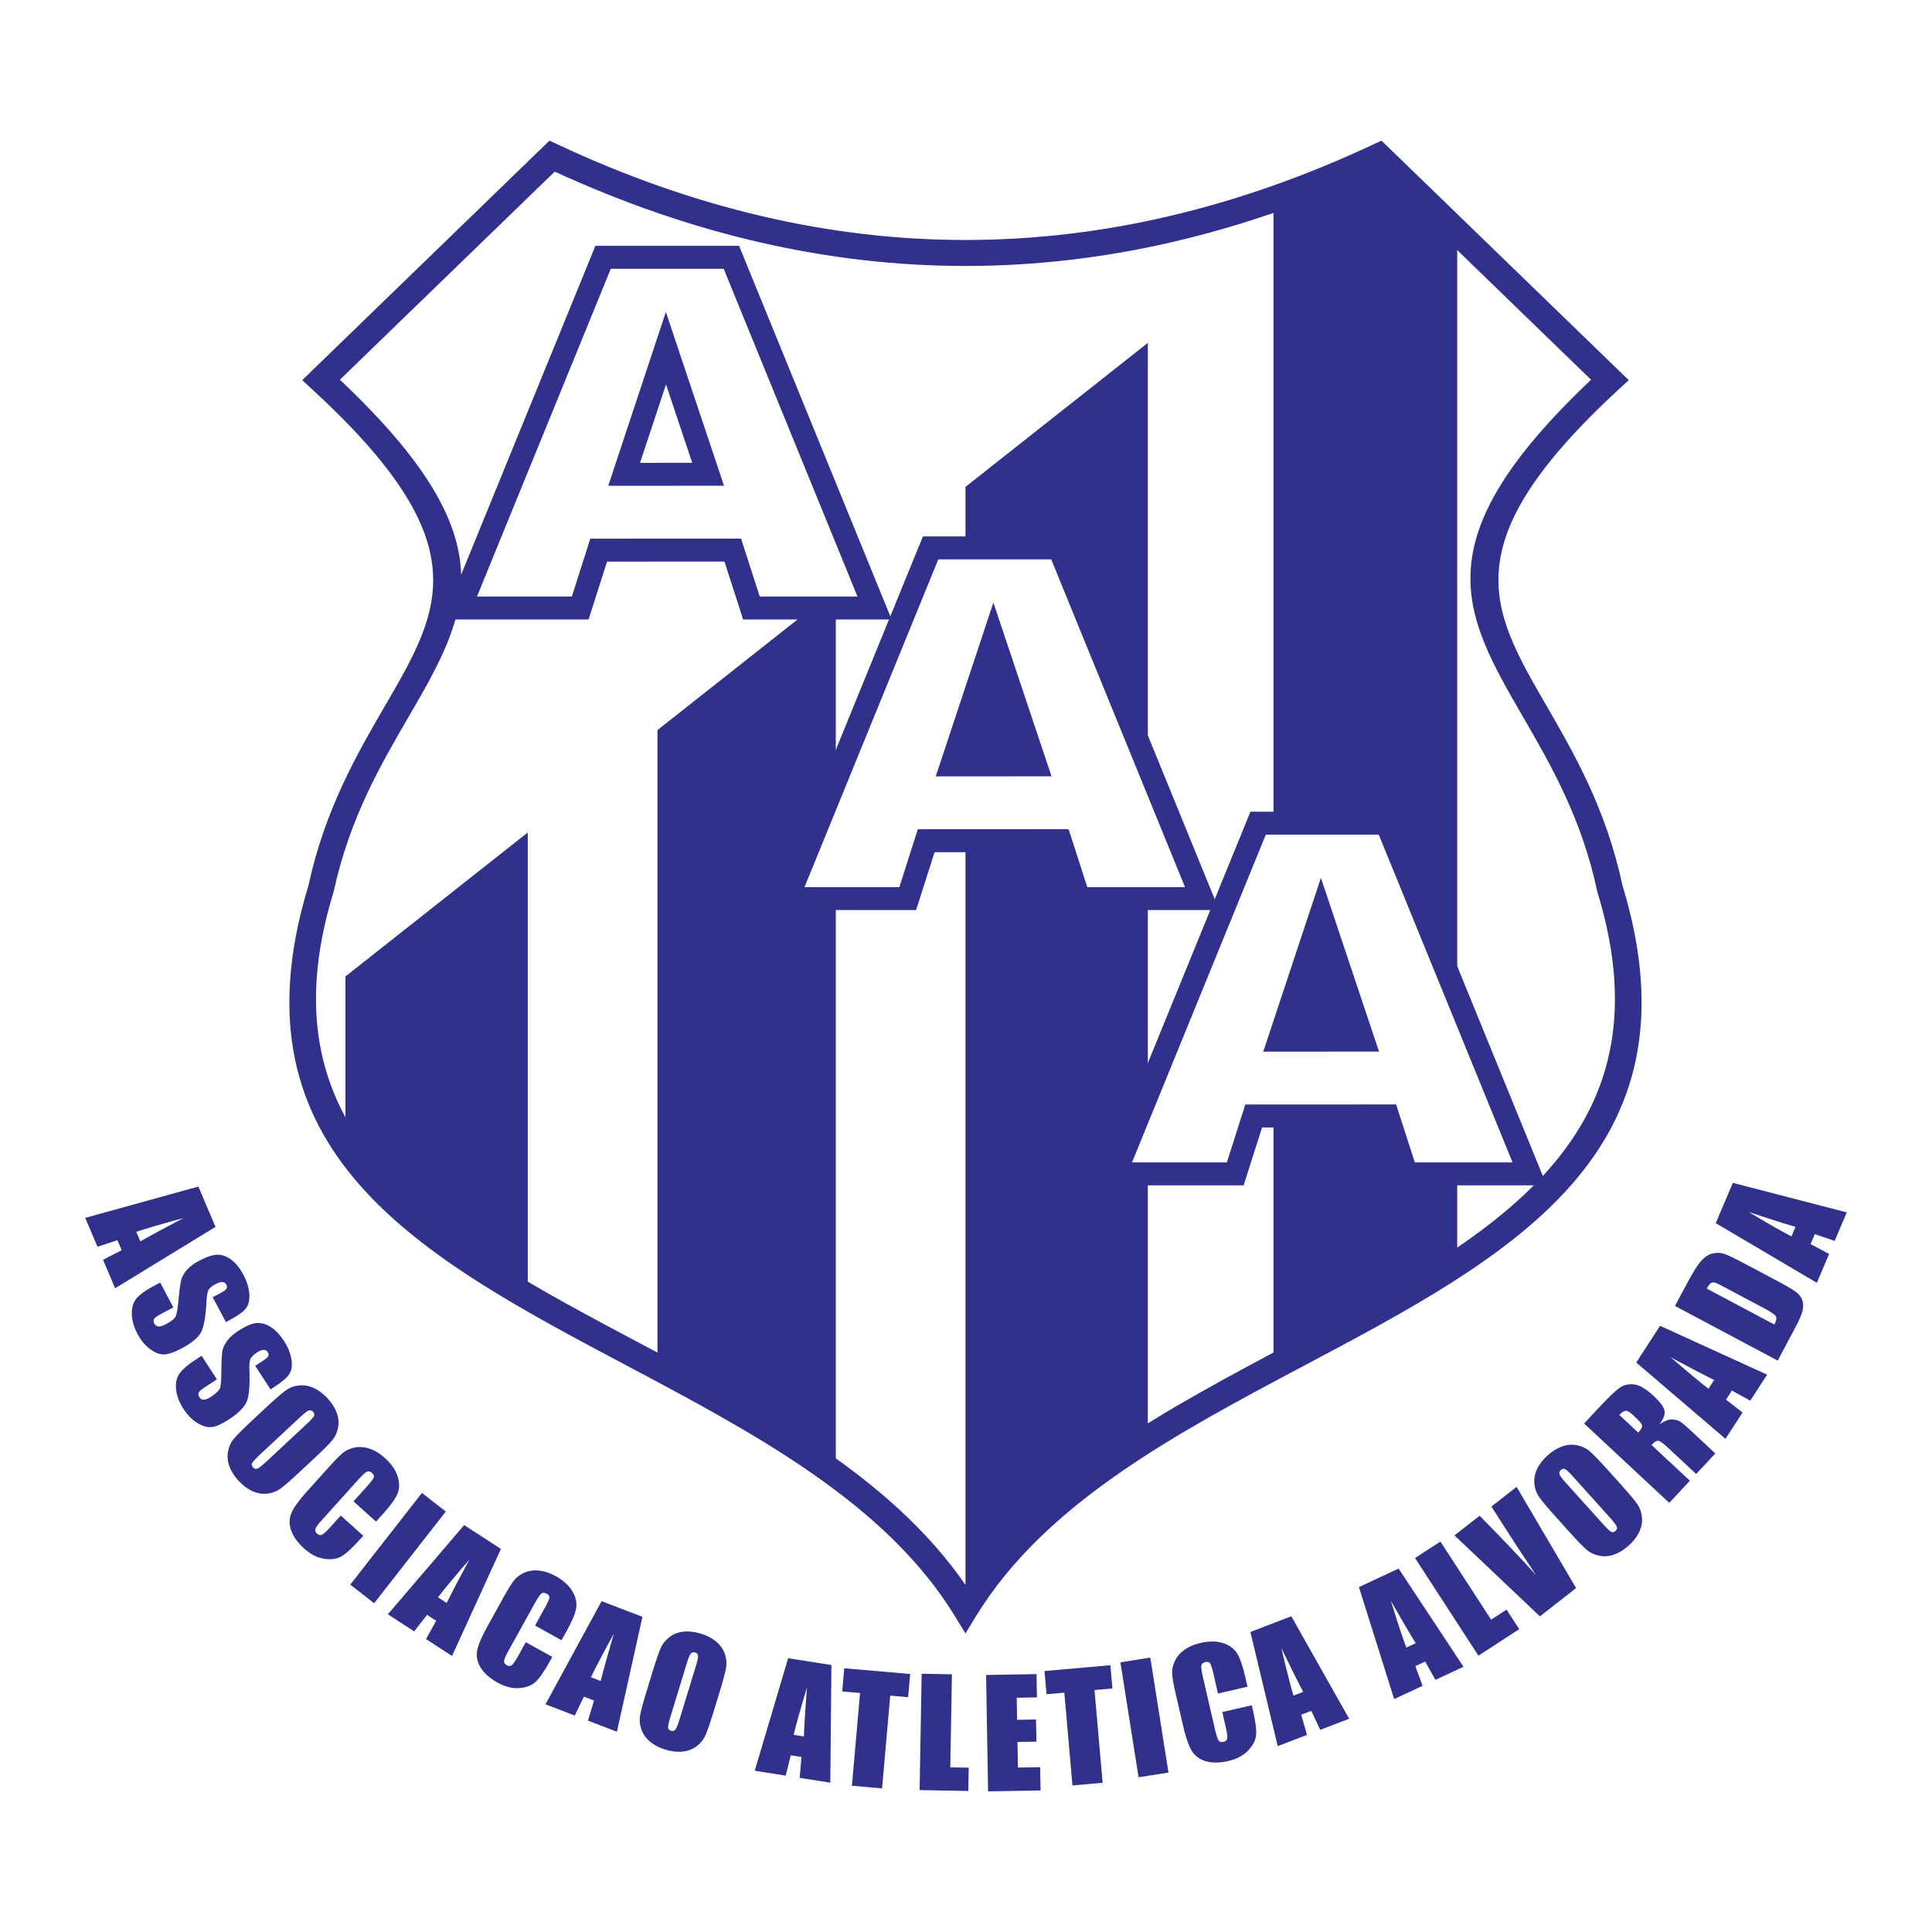
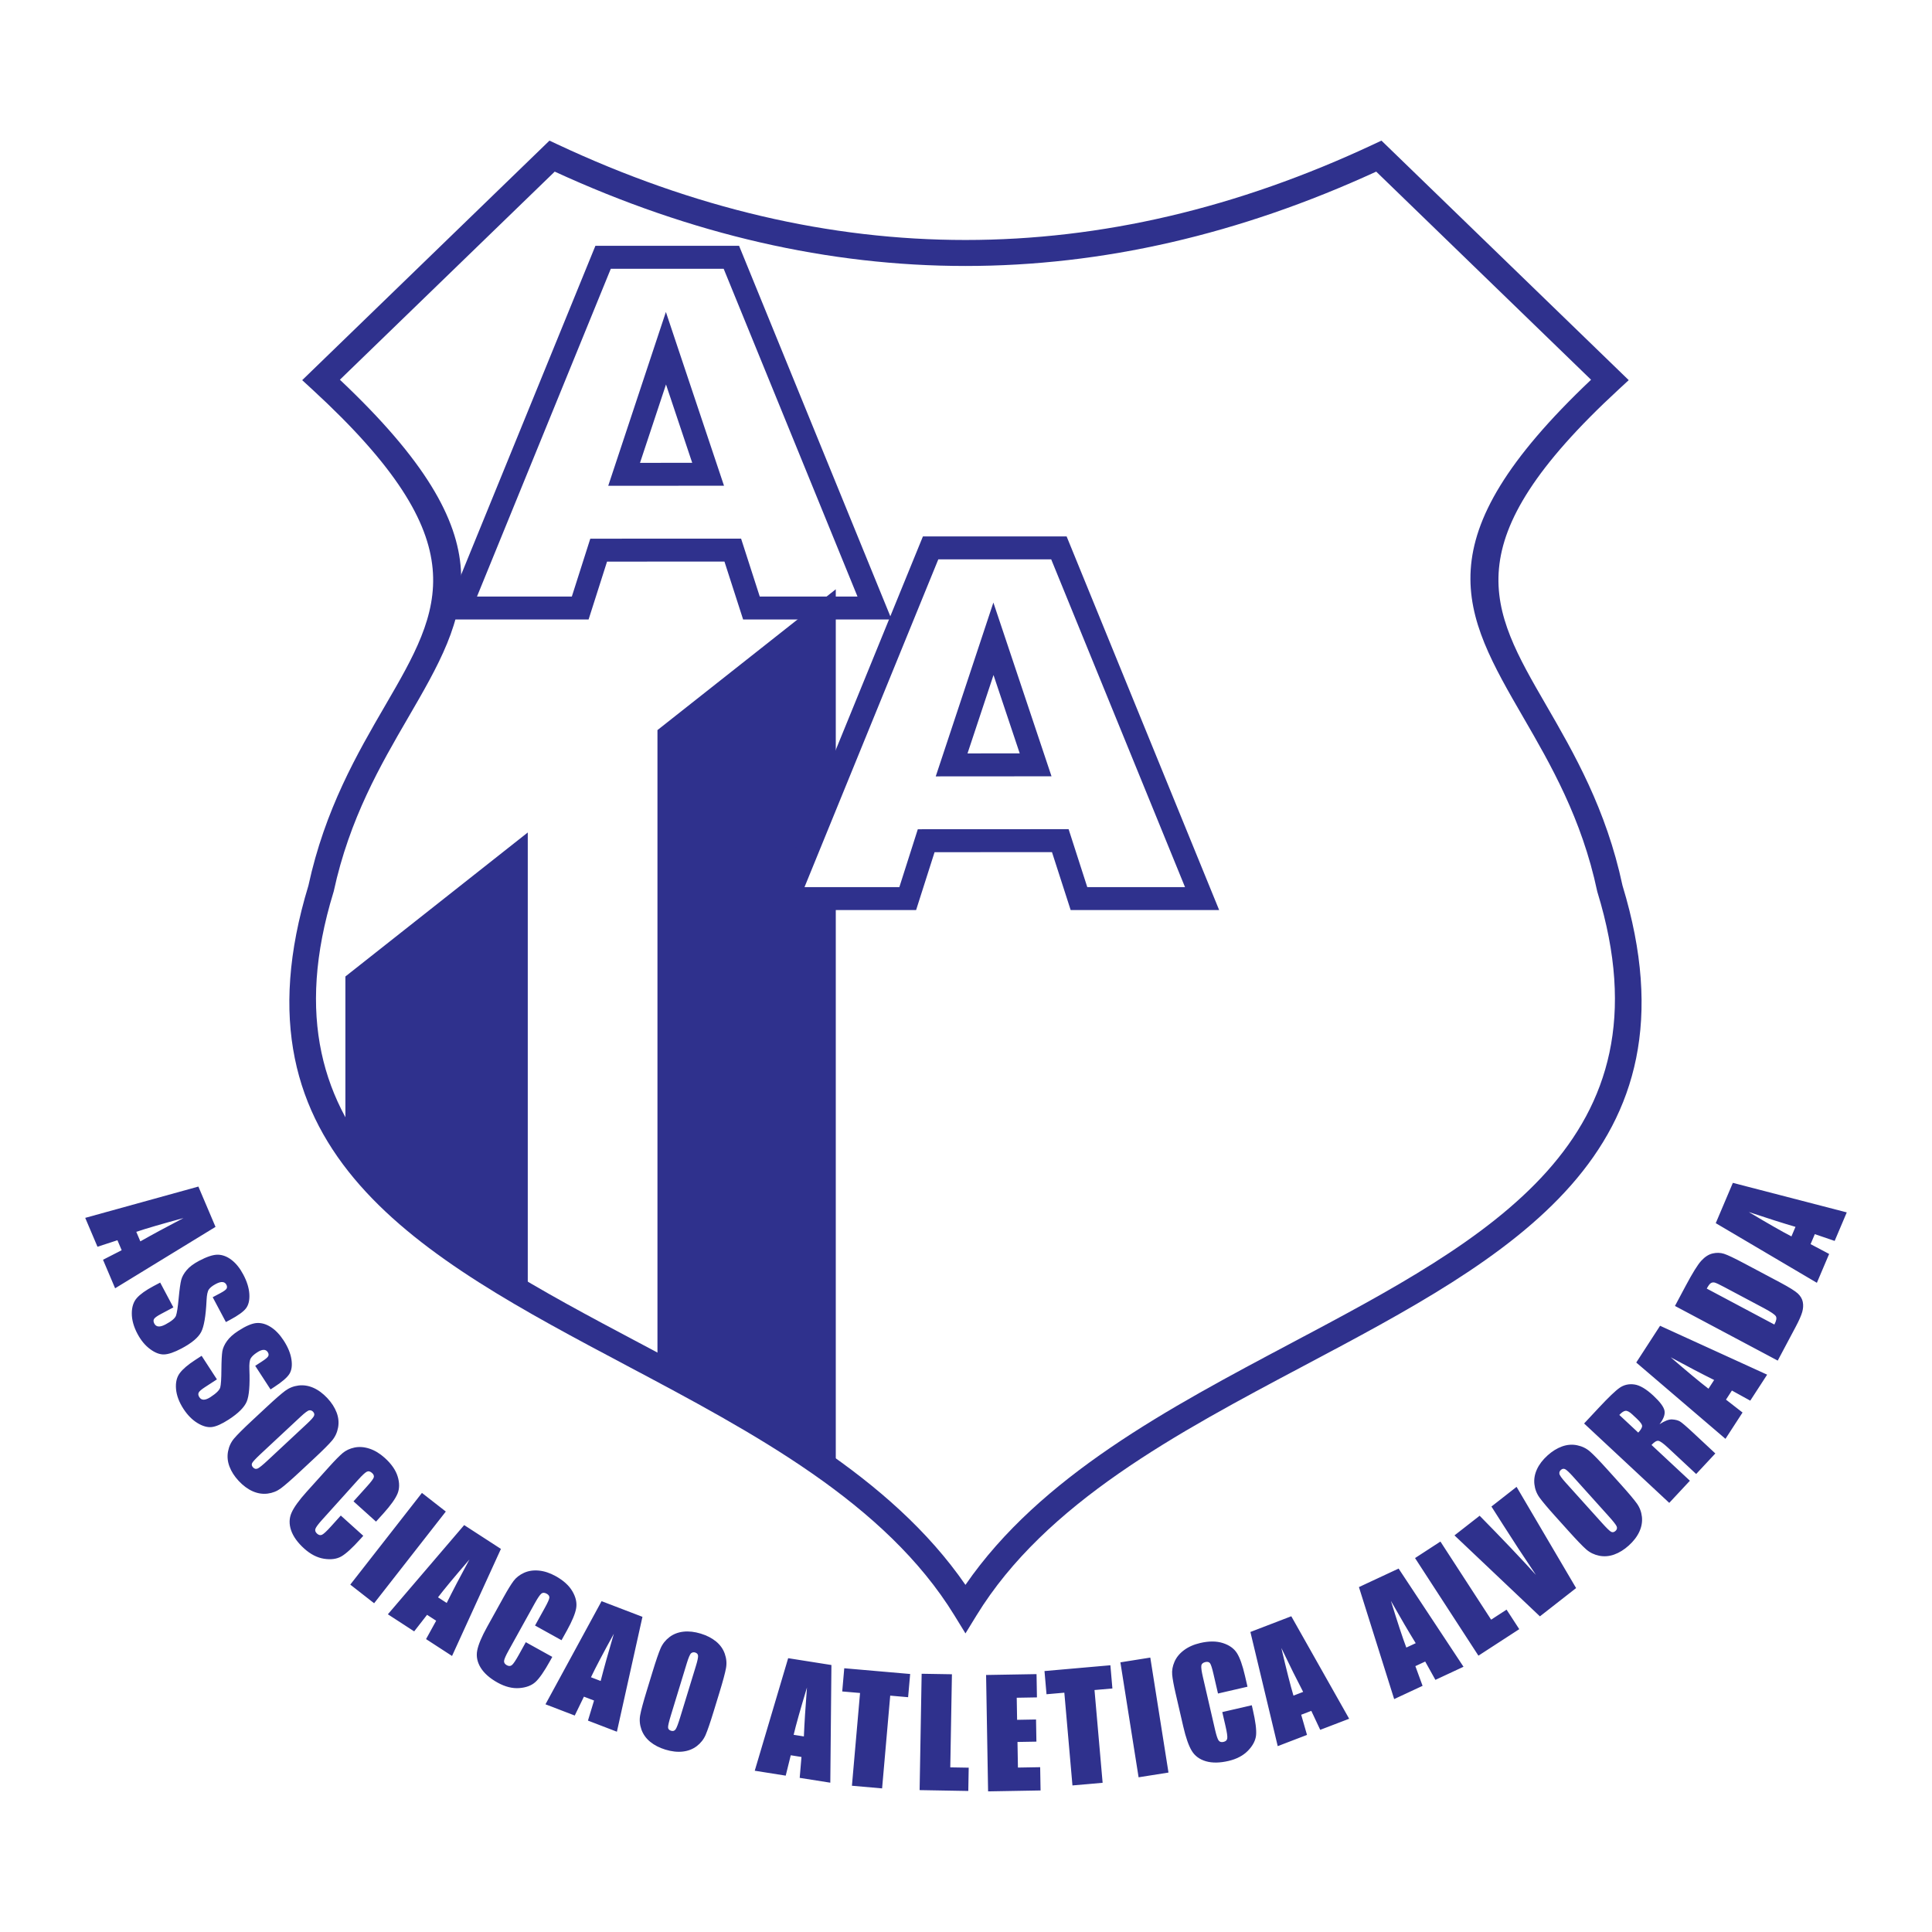
<svg xmlns="http://www.w3.org/2000/svg" version="1.0" id="Layer_1" x="0px" y="0px" width="192.756px" height="192.756px" viewBox="0 0 192.756 192.756" enable-background="new 0 0 192.756 192.756" xml:space="preserve">
  <g>
-     <polygon fill-rule="evenodd" clip-rule="evenodd" fill="#FFFFFF" points="0,0 192.756,0 192.756,192.756 0,192.756 0,0  " />
    <path fill="#2F318D" d="M138.47,14.651l23.048,22.326l0.98,0.95l-1.006,0.929c-16.595,15.315-12.824,21.832-7.259,31.449   c2.796,4.832,6.014,10.393,7.643,18.042c8.147,26.733-11.217,37.007-31.764,47.905c-12.659,6.715-25.782,13.676-32.683,24.914   l-1.104,1.799l-1.104-1.799c-6.9-11.238-20.024-18.199-32.683-24.914C41.995,125.354,22.634,115.084,30.77,88.36   c1.653-7.632,4.881-13.188,7.686-18.014c5.601-9.639,9.385-16.153-7.298-31.491l-1.008-0.927l0.983-0.952L54.18,14.651l0.641-0.621   l0.807,0.378c13.568,6.356,27.133,9.535,40.697,9.535s27.129-3.178,40.696-9.535l0.808-0.378L138.47,14.651L138.47,14.651z    M158.74,37.887l-21.435-20.764c-13.658,6.274-27.318,9.413-40.98,9.413s-27.322-3.138-40.98-9.413L33.911,37.885   c17.05,16.083,12.889,23.249,6.783,33.758c-2.708,4.661-5.826,10.026-7.394,17.274l-0.031,0.106   c-7.585,24.75,10.88,34.544,30.474,44.939c12.337,6.545,25.104,13.318,32.581,24.162c7.476-10.844,20.245-17.617,32.582-24.162   c19.595-10.395,38.06-20.189,30.474-44.939l-0.021-0.072l-0.009-0.04c-1.542-7.266-4.652-12.642-7.355-17.312   C145.928,61.116,141.782,53.947,158.74,37.887L158.74,37.887z" />
    <path fill-rule="evenodd" clip-rule="evenodd" fill="#2F318D" d="M34.46,97.424l18.196-14.367v46.486   c-6.568-3.842-12.701-8.414-18.196-14.051V97.424L34.46,97.424z" />
    <path fill-rule="evenodd" clip-rule="evenodd" fill="#2F318D" d="M65.595,72.841l17.791-14.048v89.17   c-5.595-4.781-11.481-8.689-17.791-11.316V72.841L65.595,72.841z" />
-     <path fill-rule="evenodd" clip-rule="evenodd" fill="#2F318D" d="M96.325,48.576l18.195-14.367v108.464   c-7.458,5.594-13.144,10.68-18.195,17.545V48.576L96.325,48.576z" />
-     <polygon fill-rule="evenodd" clip-rule="evenodd" fill="#2F318D" points="127.056,20.229 127.056,136.951 145.389,125.889    145.389,22.899 137.41,15.651 127.056,20.229  " />
    <path fill-rule="evenodd" clip-rule="evenodd" fill="#FFFFFF" d="M105.785,83.872l-13.379,0.006l-1.842,5.773h-12l14.284-34.99   h12.8l14.284,34.99h-12.283L105.785,83.872L105.785,83.872z M103.324,76.308l-4.207-12.576l-4.173,12.582L103.324,76.308   L103.324,76.308z" />
    <path fill="#2F318D" d="M104.956,85.017l-11.714,0.006l-1.587,4.973L91.4,90.797h-0.836h-12h-1.703l0.643-1.574l14.284-34.99   l0.292-0.715h0.768h12.8h0.768l0.292,0.715l14.284,34.99l0.643,1.574h-1.702h-12.283h-0.831l-0.256-0.796L104.956,85.017   L104.956,85.017z M92.406,82.733l13.379-0.006l0.83-0.001l0.257,0.797l1.605,4.984h9.752l-13.35-32.7H93.615l-13.349,32.7h9.463   l1.586-4.973l0.255-0.8L92.406,82.733L92.406,82.733z M101.738,75.164l-2.615-7.817l-2.594,7.821L101.738,75.164L101.738,75.164z    M100.199,63.37l4.207,12.576l0.504,1.506l-1.586,0.001l-8.38,0.006l-1.585,0.001l0.499-1.503l4.172-12.582l1.08-3.258   L100.199,63.37L100.199,63.37z" />
-     <path fill-rule="evenodd" clip-rule="evenodd" fill="#FFFFFF" d="M73.109,54.882l-13.379,0.006l-1.842,5.773h-12l14.284-34.989   h12.8l14.284,34.989H74.971L73.109,54.882L73.109,54.882z M70.647,47.317L66.44,34.742l-4.173,12.582L70.647,47.317L70.647,47.317z   " />
    <path fill="#2F318D" d="M72.279,56.027l-11.714,0.005l-1.586,4.974l-0.255,0.8h-0.836h-12h-1.703l0.643-1.574l14.283-34.99   l0.292-0.716h0.768h12.8h0.768l0.292,0.716l14.284,34.99l0.643,1.574h-1.702H74.971h-0.83l-0.256-0.796L72.279,56.027   L72.279,56.027z M59.729,53.744l13.379-0.006l0.83,0l0.257,0.796l1.606,4.984h9.751l-13.35-32.7H60.938l-13.349,32.7h9.463   l1.586-4.973l0.255-0.8L59.729,53.744L59.729,53.744z M69.062,46.174l-2.615-7.817l-2.594,7.821L69.062,46.174L69.062,46.174z    M67.522,34.38l4.208,12.575l0.504,1.506l-1.586,0.001l-8.38,0.006l-1.585,0.001l0.499-1.504l4.173-12.582l1.081-3.257   L67.522,34.38L67.522,34.38z" />
    <path fill-rule="evenodd" clip-rule="evenodd" fill="#FFFFFF" d="M138.463,111.336l-13.38,0.006l-1.842,5.773h-12l14.283-34.989   h12.801l14.283,34.989h-12.283L138.463,111.336L138.463,111.336z M136.001,103.771l-4.207-12.575l-4.173,12.581L136.001,103.771   L136.001,103.771z" />
-     <path fill="#2F318D" d="M137.633,112.48l-11.714,0.006l-1.586,4.975l-0.256,0.801h-0.836h-12h-1.703l0.643-1.574l14.284-34.991   l0.292-0.715h0.768h12.801h0.768l0.292,0.715l14.283,34.991l0.643,1.574h-1.702h-12.283h-0.83l-0.257-0.797L137.633,112.48   L137.633,112.48z M125.083,110.197l13.38-0.006h0.83l0.257,0.797l1.605,4.982h9.751l-13.349-32.7h-11.266l-13.349,32.7h9.462   l1.587-4.973l0.255-0.801H125.083L125.083,110.197z M134.415,102.629l-2.615-7.817l-2.593,7.821L134.415,102.629L134.415,102.629z    M132.876,90.834l4.207,12.576l0.504,1.506h-1.586l-8.38,0.006l-1.585,0.002l0.499-1.504l4.172-12.582l1.08-3.257L132.876,90.834   L132.876,90.834z" />
    <path fill-rule="evenodd" clip-rule="evenodd" fill="#2F318D" d="M21.502,122.406l-10.016,6.127l-1.208-2.846l1.861-0.953   l-0.422-0.996l-1.991,0.65l-1.223-2.881l11.29-3.123L21.502,122.406L21.502,122.406z M14.002,123.852   c1.149-0.652,2.586-1.432,4.304-2.326c-2.161,0.586-3.733,1.043-4.708,1.375L14.002,123.852L14.002,123.852z M22.538,131.902   l-1.317-2.479l0.76-0.404c0.354-0.188,0.562-0.34,0.625-0.453c0.063-0.115,0.056-0.248-0.022-0.395   c-0.085-0.16-0.216-0.248-0.389-0.26c-0.176-0.014-0.397,0.051-0.663,0.191c-0.34,0.182-0.575,0.367-0.697,0.551   c-0.126,0.18-0.202,0.543-0.227,1.086c-0.074,1.562-0.255,2.619-0.543,3.166c-0.289,0.547-0.936,1.09-1.94,1.625   c-0.73,0.387-1.314,0.588-1.75,0.602c-0.437,0.014-0.904-0.162-1.396-0.529c-0.494-0.363-0.916-0.871-1.262-1.521   c-0.379-0.713-0.568-1.395-0.567-2.043c0.001-0.646,0.17-1.162,0.506-1.539c0.336-0.379,0.887-0.773,1.655-1.182l0.671-0.355   l1.316,2.475l-1.248,0.664c-0.384,0.203-0.613,0.371-0.684,0.498c-0.073,0.127-0.062,0.281,0.032,0.457   c0.094,0.178,0.235,0.273,0.419,0.285c0.184,0.014,0.416-0.055,0.689-0.199c0.604-0.32,0.956-0.615,1.053-0.877   c0.096-0.268,0.185-0.85,0.267-1.742c0.086-0.896,0.172-1.506,0.255-1.826c0.084-0.322,0.264-0.646,0.54-0.973   c0.275-0.328,0.686-0.637,1.23-0.926c0.786-0.418,1.414-0.623,1.882-0.617c0.469,0.008,0.927,0.182,1.368,0.521   c0.443,0.336,0.833,0.822,1.17,1.457c0.368,0.691,0.57,1.344,0.606,1.949c0.036,0.605-0.075,1.078-0.329,1.418   c-0.256,0.338-0.792,0.725-1.608,1.16L22.538,131.902L22.538,131.902z M26.992,138.623l-1.529-2.354l0.722-0.469   c0.336-0.219,0.531-0.389,0.583-0.508c0.054-0.121,0.035-0.252-0.056-0.391c-0.099-0.152-0.237-0.229-0.41-0.225   c-0.176,0.002-0.391,0.084-0.644,0.25c-0.323,0.209-0.541,0.414-0.647,0.607c-0.109,0.189-0.153,0.561-0.13,1.104   c0.063,1.561-0.026,2.629-0.265,3.201c-0.24,0.57-0.837,1.166-1.792,1.787c-0.693,0.449-1.258,0.701-1.691,0.752   s-0.915-0.084-1.438-0.404c-0.523-0.32-0.988-0.791-1.389-1.408c-0.44-0.678-0.688-1.34-0.743-1.984   c-0.055-0.645,0.068-1.174,0.37-1.578c0.301-0.406,0.816-0.848,1.546-1.32l0.637-0.414l1.527,2.352l-1.185,0.77   c-0.365,0.236-0.578,0.422-0.638,0.555c-0.062,0.133-0.038,0.287,0.071,0.455c0.109,0.168,0.259,0.25,0.443,0.246   s0.41-0.09,0.669-0.26c0.573-0.371,0.898-0.693,0.972-0.965c0.072-0.275,0.11-0.861,0.115-1.76c0.007-0.898,0.041-1.514,0.094-1.84   c0.056-0.328,0.207-0.668,0.454-1.016c0.245-0.352,0.627-0.695,1.145-1.031c0.746-0.484,1.354-0.742,1.821-0.777   c0.468-0.033,0.939,0.1,1.408,0.398c0.471,0.299,0.902,0.748,1.293,1.35c0.427,0.658,0.685,1.291,0.774,1.891   c0.089,0.6,0.02,1.082-0.205,1.441c-0.226,0.359-0.726,0.791-1.5,1.295L26.992,138.623L26.992,138.623z M29.897,146.857   c-0.854,0.797-1.479,1.34-1.869,1.631c-0.392,0.291-0.836,0.467-1.326,0.529c-0.491,0.061-0.985-0.012-1.478-0.227   s-0.963-0.561-1.41-1.039c-0.423-0.453-0.73-0.932-0.919-1.432s-0.237-1-0.146-1.498c0.092-0.496,0.294-0.932,0.604-1.299   c0.31-0.367,0.903-0.959,1.777-1.775l1.454-1.354c0.853-0.797,1.477-1.338,1.868-1.631c0.392-0.289,0.837-0.467,1.327-0.529   s0.984,0.012,1.476,0.225c0.492,0.215,0.965,0.562,1.41,1.039c0.424,0.455,0.732,0.934,0.921,1.434s0.236,1,0.145,1.496   c-0.092,0.498-0.295,0.932-0.604,1.299c-0.31,0.367-0.903,0.963-1.777,1.777L29.897,146.857L29.897,146.857z M30.628,142.047   c0.394-0.367,0.626-0.627,0.694-0.771c0.07-0.146,0.041-0.289-0.085-0.424c-0.106-0.115-0.234-0.162-0.38-0.143   c-0.146,0.021-0.439,0.238-0.875,0.645l-3.967,3.699c-0.492,0.459-0.777,0.766-0.855,0.91c-0.077,0.146-0.047,0.297,0.089,0.443   c0.14,0.15,0.296,0.184,0.467,0.104c0.171-0.082,0.509-0.357,1.009-0.824L30.628,142.047L30.628,142.047z M37.515,151.812   l-2.245-2.021l1.354-1.504c0.394-0.436,0.615-0.73,0.665-0.881c0.048-0.15-0.008-0.301-0.171-0.449   c-0.185-0.166-0.362-0.205-0.529-0.119c-0.167,0.086-0.449,0.348-0.843,0.785l-3.609,4.008c-0.378,0.42-0.599,0.717-0.664,0.889   c-0.065,0.174-0.009,0.34,0.164,0.496c0.166,0.148,0.333,0.184,0.499,0.102c0.167-0.082,0.464-0.359,0.889-0.83l0.975-1.082   l2.245,2.021l-0.303,0.336c-0.802,0.891-1.437,1.467-1.896,1.727c-0.461,0.26-1.036,0.334-1.72,0.227s-1.344-0.447-1.976-1.016   c-0.658-0.594-1.094-1.201-1.307-1.82c-0.211-0.623-0.197-1.209,0.043-1.752c0.24-0.547,0.743-1.244,1.504-2.09l2.27-2.52   c0.56-0.621,1.002-1.07,1.324-1.344c0.322-0.271,0.721-0.457,1.19-0.555c0.469-0.096,0.968-0.059,1.491,0.113   s1.031,0.479,1.516,0.916c0.661,0.594,1.092,1.213,1.292,1.855c0.2,0.643,0.194,1.219-0.014,1.721   c-0.209,0.504-0.677,1.16-1.403,1.967L37.515,151.812L37.515,151.812z M44.478,150.807l-7.152,9.15l-2.379-1.859l7.149-9.15   L44.478,150.807L44.478,150.807z M49.977,154.535L45.1,165.217l-2.593-1.684l1.009-1.832l-0.908-0.59l-1.286,1.652l-2.624-1.705   l7.613-8.9L49.977,154.535L49.977,154.535z M44.568,159.928c0.587-1.184,1.343-2.633,2.267-4.336   c-1.464,1.693-2.511,2.953-3.135,3.773L44.568,159.928L44.568,159.928z M56.023,163.645l-2.643-1.465l0.98-1.77   c0.285-0.514,0.435-0.85,0.45-1.008c0.013-0.158-0.076-0.293-0.268-0.398c-0.217-0.121-0.399-0.119-0.542,0.002   s-0.359,0.439-0.645,0.955l-2.615,4.717c-0.274,0.494-0.423,0.832-0.447,1.016c-0.025,0.182,0.067,0.332,0.271,0.445   c0.195,0.107,0.366,0.104,0.509-0.014c0.144-0.117,0.371-0.453,0.68-1.008l0.706-1.275l2.643,1.465l-0.219,0.396   c-0.581,1.049-1.07,1.752-1.459,2.107c-0.392,0.357-0.935,0.561-1.625,0.611c-0.69,0.049-1.41-0.135-2.154-0.547   c-0.774-0.43-1.336-0.924-1.683-1.48c-0.345-0.559-0.463-1.133-0.352-1.717c0.111-0.586,0.444-1.379,0.996-2.373l1.644-2.967   c0.405-0.73,0.736-1.268,0.988-1.605c0.253-0.338,0.6-0.609,1.035-0.809s0.93-0.277,1.478-0.227   c0.548,0.051,1.112,0.234,1.683,0.551c0.778,0.432,1.337,0.938,1.677,1.52c0.339,0.58,0.464,1.143,0.374,1.68   c-0.09,0.537-0.399,1.283-0.924,2.23L56.023,163.645L56.023,163.645z M64.098,161.311l-2.55,11.463l-2.887-1.109l0.607-2.002   l-1.01-0.387l-0.915,1.883l-2.92-1.121l5.596-10.289L64.098,161.311L64.098,161.311z M59.928,167.711   c0.328-1.281,0.767-2.855,1.316-4.713c-1.08,1.961-1.843,3.41-2.282,4.342L59.928,167.711L59.928,167.711z M71.203,170.744   c-0.342,1.117-0.61,1.898-0.803,2.348c-0.195,0.447-0.491,0.82-0.884,1.121c-0.395,0.299-0.859,0.48-1.393,0.541   c-0.533,0.061-1.115-0.004-1.741-0.195c-0.593-0.182-1.099-0.441-1.512-0.779c-0.413-0.338-0.705-0.748-0.875-1.223   c-0.169-0.479-0.211-0.955-0.126-1.428c0.084-0.475,0.302-1.283,0.652-2.426l0.581-1.9c0.341-1.115,0.609-1.896,0.802-2.344   c0.195-0.449,0.492-0.824,0.884-1.123c0.393-0.301,0.858-0.482,1.392-0.543s1.116,0.004,1.741,0.195   c0.595,0.182,1.1,0.441,1.514,0.779s0.706,0.748,0.874,1.223c0.169,0.477,0.211,0.955,0.126,1.428   c-0.085,0.473-0.301,1.285-0.651,2.428L71.203,170.744L71.203,170.744z M69.431,166.213c0.158-0.516,0.228-0.857,0.215-1.016   c-0.013-0.162-0.109-0.271-0.286-0.326c-0.15-0.045-0.285-0.021-0.4,0.068c-0.116,0.092-0.261,0.426-0.436,0.996l-1.585,5.188   c-0.197,0.643-0.292,1.051-0.286,1.215c0.007,0.166,0.107,0.281,0.299,0.34c0.195,0.061,0.348,0.01,0.455-0.145   c0.108-0.156,0.263-0.564,0.462-1.219L69.431,166.213L69.431,166.213z M82.951,166.119l-0.111,11.74l-3.054-0.482l0.177-2.084   l-1.069-0.17l-0.503,2.033l-3.09-0.49l3.334-11.229L82.951,166.119L82.951,166.119z M80.203,173.244   c0.055-1.32,0.157-2.951,0.308-4.883c-0.648,2.143-1.093,3.719-1.329,4.721L80.203,173.244L80.203,173.244z M90.807,167.014   l-0.205,2.316l-1.785-0.156l-0.81,9.254l-3.01-0.264l0.81-9.254l-1.778-0.154l0.203-2.314L90.807,167.014L90.807,167.014z    M94.974,167.041l-0.164,9.289l1.838,0.031l-0.041,2.324L91.75,178.6l0.203-11.609L94.974,167.041L94.974,167.041z M98.382,167.113   l5.034-0.086l0.04,2.322l-2.017,0.035l0.038,2.203l1.888-0.033l0.038,2.209l-1.888,0.033l0.045,2.555l2.218-0.039l0.04,2.322   l-5.236,0.092L98.382,167.113L98.382,167.113z M110.784,166.143l0.2,2.316l-1.785,0.156l0.81,9.254l-3.01,0.264l-0.81-9.254   l-1.778,0.156l-0.202-2.314L110.784,166.143L110.784,166.143z M114.765,165.377l1.815,11.471l-2.982,0.473l-1.816-11.469   L114.765,165.377L114.765,165.377z M124.463,168.283l-2.943,0.68l-0.456-1.971c-0.132-0.574-0.246-0.924-0.34-1.051   c-0.096-0.127-0.252-0.166-0.466-0.117c-0.242,0.057-0.376,0.18-0.401,0.365c-0.026,0.186,0.026,0.568,0.159,1.141l1.213,5.256   c0.128,0.551,0.244,0.9,0.348,1.053s0.271,0.203,0.498,0.15c0.218-0.051,0.342-0.168,0.37-0.35c0.028-0.184-0.027-0.586-0.17-1.205   l-0.328-1.42l2.944-0.68l0.102,0.441c0.27,1.168,0.378,2.02,0.326,2.543c-0.052,0.527-0.319,1.043-0.8,1.541   s-1.137,0.844-1.966,1.035c-0.863,0.199-1.611,0.209-2.241,0.027c-0.63-0.186-1.103-0.531-1.409-1.041   c-0.311-0.51-0.594-1.322-0.85-2.432l-0.763-3.305c-0.188-0.814-0.302-1.434-0.34-1.854c-0.039-0.42,0.038-0.854,0.229-1.293   c0.189-0.439,0.506-0.828,0.946-1.156c0.441-0.33,0.983-0.57,1.62-0.717c0.866-0.201,1.62-0.199,2.262,0.006   c0.641,0.205,1.109,0.539,1.401,0.998c0.293,0.461,0.562,1.221,0.806,2.277L124.463,168.283L124.463,168.283z M128.832,161.254   l5.774,10.225l-2.887,1.107l-0.889-1.893l-1.01,0.387l0.58,2.012l-2.921,1.121l-2.727-11.391L128.832,161.254L128.832,161.254z    M130.015,168.801c-0.612-1.172-1.34-2.635-2.175-4.383c0.51,2.18,0.913,3.768,1.209,4.754L130.015,168.801L130.015,168.801z    M139.539,156.496l6.475,9.797l-2.803,1.307l-1.019-1.828l-0.98,0.459l0.719,1.965l-2.835,1.322l-3.515-11.174L139.539,156.496   L139.539,156.496z M141.246,163.941c-0.693-1.125-1.521-2.535-2.476-4.221c0.661,2.139,1.173,3.695,1.538,4.658L141.246,163.941   L141.246,163.941z M143.711,153.801l5.059,7.793l1.541-1l1.266,1.947l-4.074,2.646l-6.324-9.738L143.711,153.801L143.711,153.801z    M151.309,148.344l5.94,10.098l-3.611,2.822l-8.524-8.078l2.511-1.961c2.258,2.295,4.132,4.264,5.616,5.906   c-1.251-1.855-2.343-3.523-3.275-4.996l-1.165-1.828L151.309,148.344L151.309,148.344z M161.71,148.102   c0.781,0.869,1.313,1.502,1.598,1.898s0.452,0.844,0.507,1.334c0.052,0.492-0.03,0.986-0.254,1.475   c-0.223,0.488-0.576,0.953-1.062,1.391c-0.462,0.416-0.944,0.715-1.447,0.895c-0.503,0.182-1.005,0.219-1.5,0.121   c-0.496-0.102-0.927-0.311-1.289-0.627c-0.361-0.316-0.943-0.92-1.743-1.809l-1.329-1.477c-0.78-0.865-1.312-1.5-1.597-1.896   s-0.453-0.844-0.508-1.336c-0.054-0.49,0.029-0.982,0.252-1.471c0.223-0.49,0.578-0.955,1.063-1.393   c0.462-0.416,0.945-0.715,1.448-0.896c0.503-0.18,1.005-0.219,1.499-0.117c0.495,0.1,0.927,0.311,1.288,0.627   c0.362,0.316,0.946,0.92,1.746,1.807L161.71,148.102L161.71,148.102z M156.913,147.287c-0.359-0.398-0.616-0.637-0.76-0.707   c-0.146-0.072-0.288-0.047-0.426,0.078c-0.116,0.105-0.167,0.23-0.148,0.377c0.02,0.146,0.229,0.443,0.629,0.887l3.63,4.031   c0.449,0.5,0.751,0.791,0.895,0.871c0.146,0.08,0.297,0.053,0.445-0.082c0.151-0.137,0.188-0.293,0.111-0.465   c-0.079-0.172-0.35-0.516-0.807-1.021L156.913,147.287L156.913,147.287z M158.046,142.021l1.458-1.561   c0.972-1.041,1.671-1.711,2.094-2.004c0.425-0.293,0.914-0.404,1.459-0.328c0.546,0.074,1.185,0.451,1.907,1.125   c0.66,0.615,1.028,1.113,1.103,1.488c0.074,0.377-0.09,0.828-0.495,1.354c0.515-0.336,0.935-0.496,1.255-0.477   c0.322,0.02,0.578,0.084,0.763,0.188c0.187,0.105,0.625,0.479,1.311,1.117l2.238,2.088l-1.912,2.051l-2.821-2.631   c-0.455-0.424-0.771-0.65-0.944-0.68c-0.177-0.029-0.407,0.107-0.69,0.412l3.829,3.57l-2.06,2.209L158.046,142.021L158.046,142.021   z M161.559,141.168l1.889,1.764c0.231-0.248,0.359-0.455,0.385-0.617c0.025-0.164-0.149-0.422-0.523-0.77l-0.466-0.436   c-0.27-0.252-0.492-0.367-0.665-0.352c-0.174,0.02-0.381,0.158-0.619,0.412V141.168L161.559,141.168z M165.626,132.273   l10.682,4.877l-1.684,2.594l-1.832-1.01l-0.589,0.908l1.651,1.285l-1.704,2.625l-8.901-7.613L165.626,132.273L165.626,132.273z    M171.02,137.682c-1.186-0.586-2.633-1.342-4.336-2.266c1.693,1.463,2.952,2.512,3.772,3.135L171.02,137.682L171.02,137.682z    M167.111,130.295l1.062-1.992c0.685-1.289,1.207-2.129,1.565-2.518c0.359-0.391,0.736-0.635,1.132-0.727   c0.395-0.092,0.777-0.082,1.14,0.035c0.361,0.117,1.031,0.434,2.002,0.951l3.592,1.908c0.92,0.49,1.512,0.861,1.776,1.111   c0.264,0.252,0.427,0.533,0.486,0.84c0.061,0.309,0.042,0.641-0.057,0.994c-0.1,0.354-0.318,0.85-0.656,1.486l-1.789,3.365   L167.111,130.295L167.111,130.295z M170.283,128.562l6.745,3.588c0.204-0.385,0.253-0.664,0.146-0.832   c-0.106-0.17-0.502-0.438-1.187-0.803l-3.983-2.117c-0.464-0.246-0.77-0.391-0.915-0.432c-0.146-0.041-0.279-0.021-0.396,0.051   s-0.255,0.256-0.41,0.547L170.283,128.562L170.283,128.562z M172.887,118.014l11.365,2.947l-1.208,2.846l-1.979-0.676l-0.423,0.996   l1.851,0.98l-1.223,2.879l-10.089-5.951L172.887,118.014L172.887,118.014z M179.136,122.404c-1.269-0.373-2.825-0.867-4.663-1.48   c1.922,1.148,3.344,1.961,4.259,2.432L179.136,122.404L179.136,122.404z" />
  </g>
</svg>